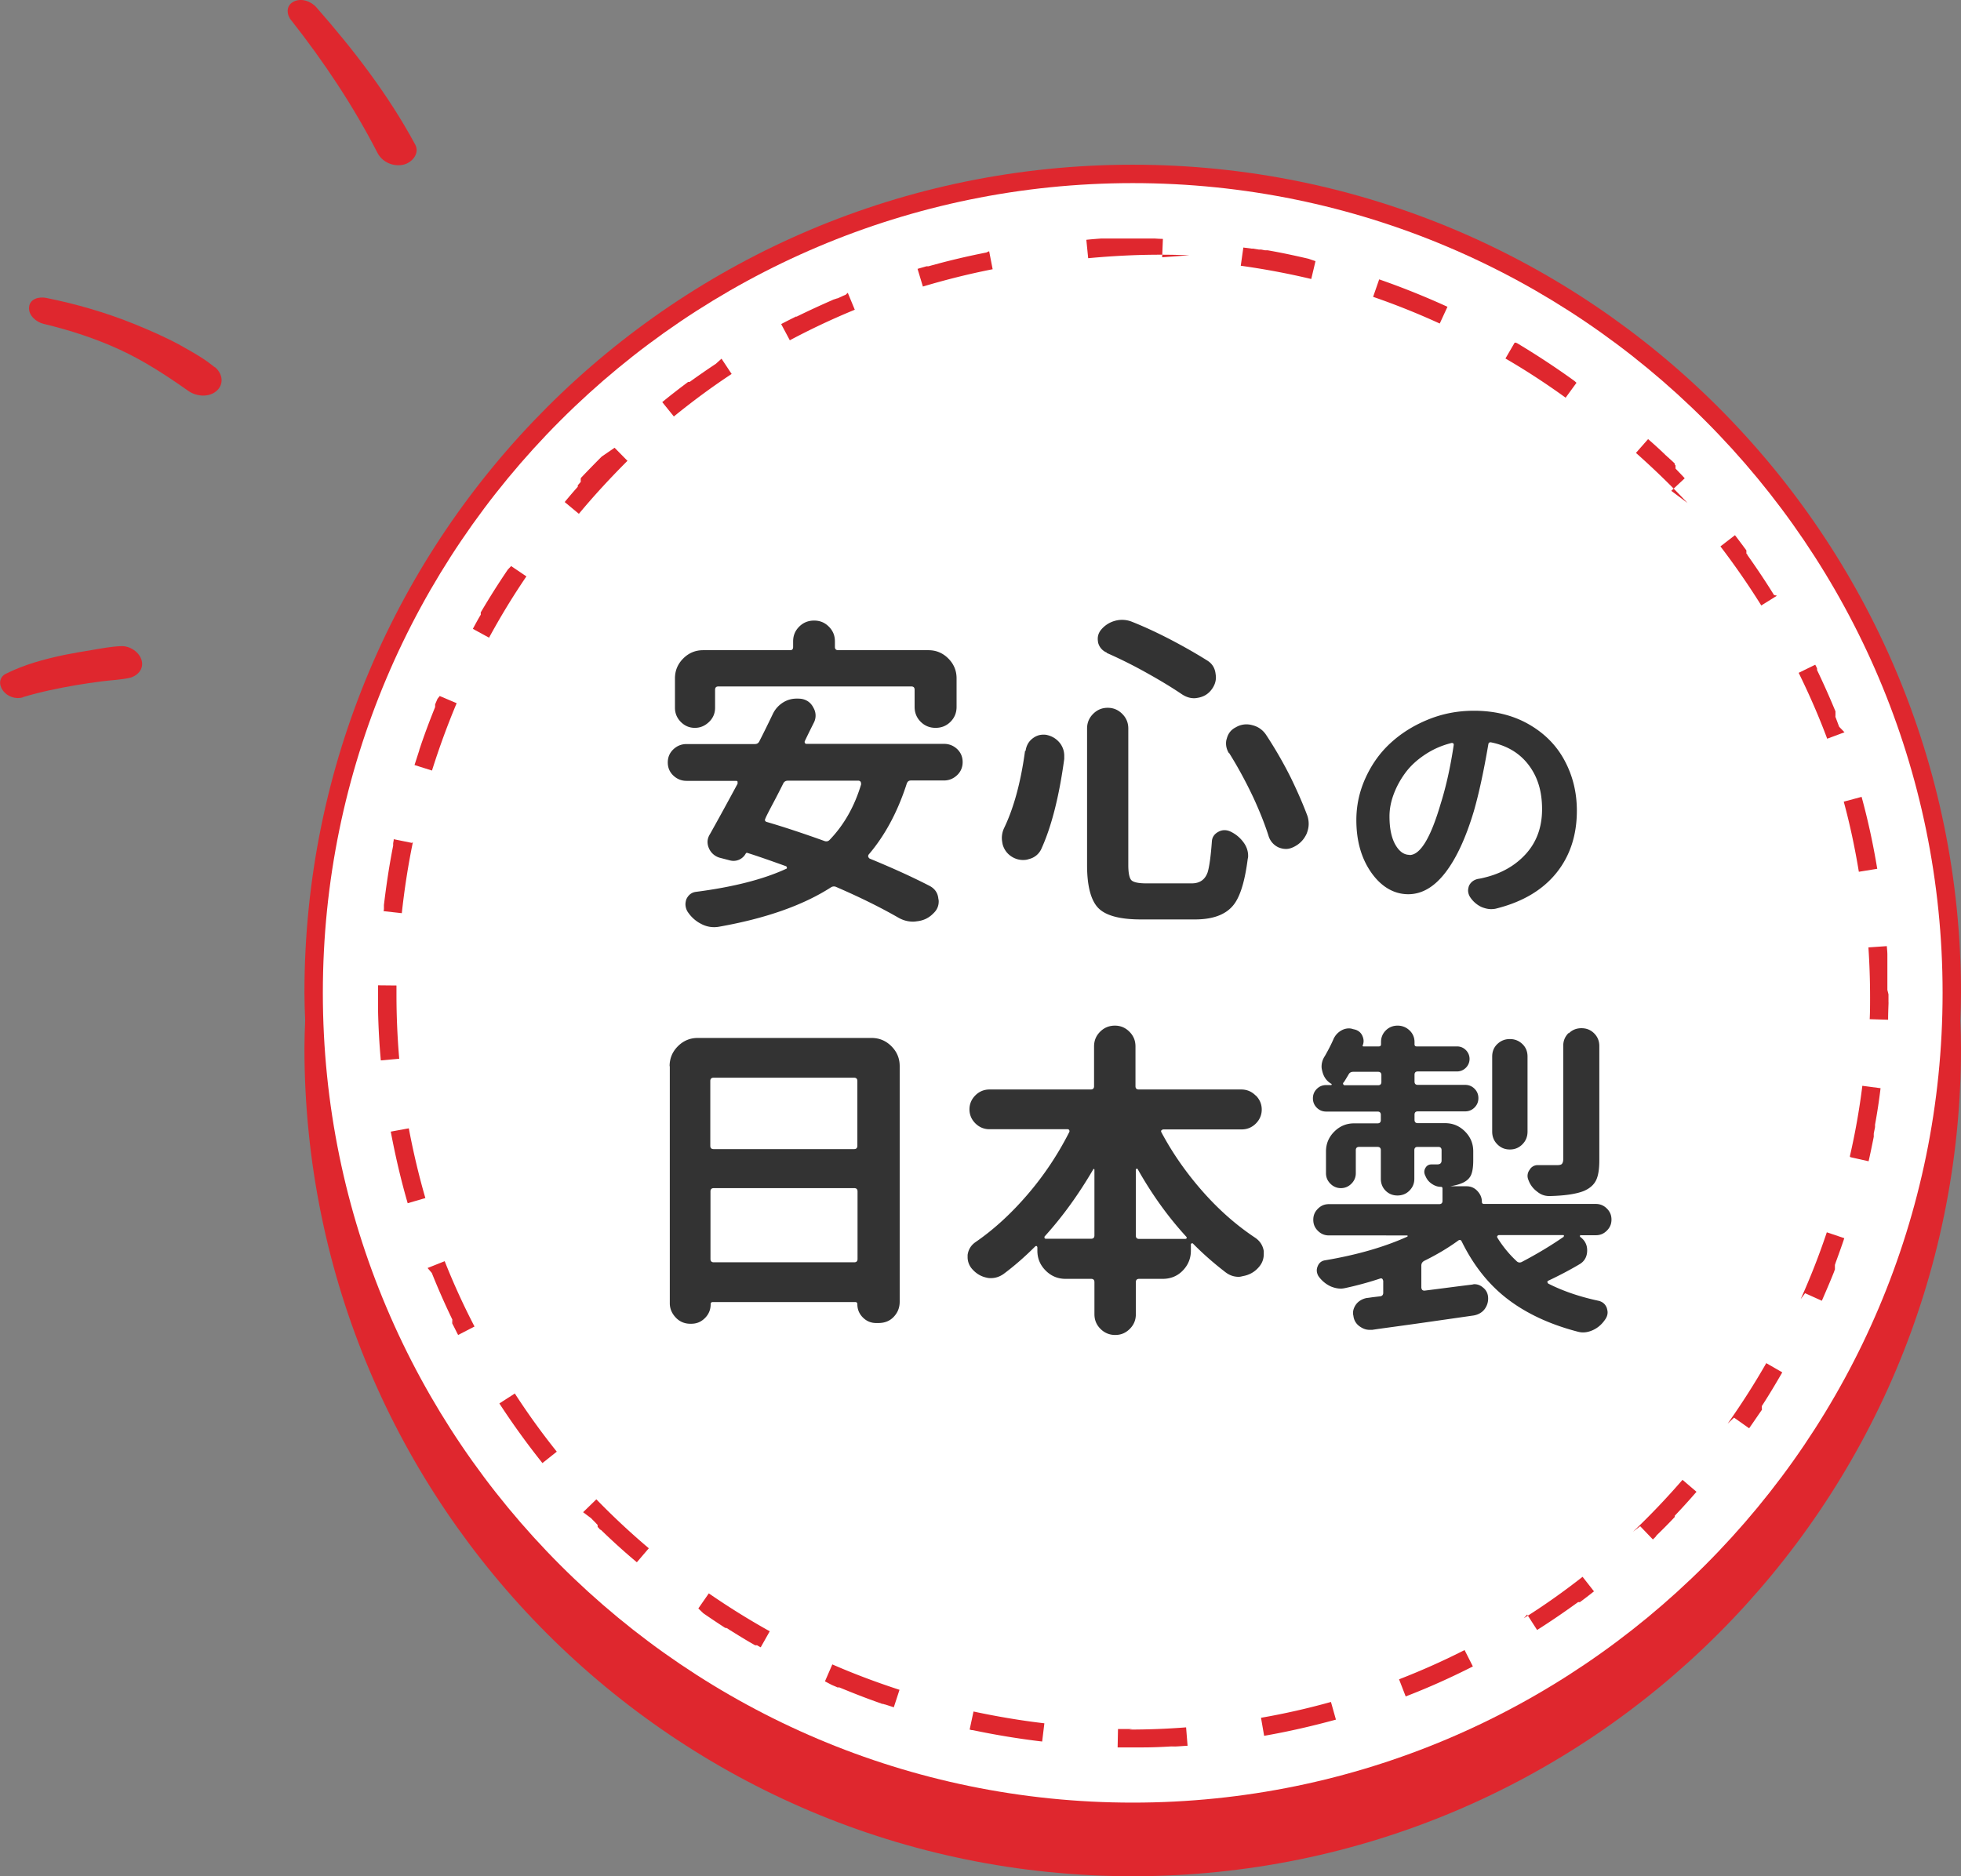
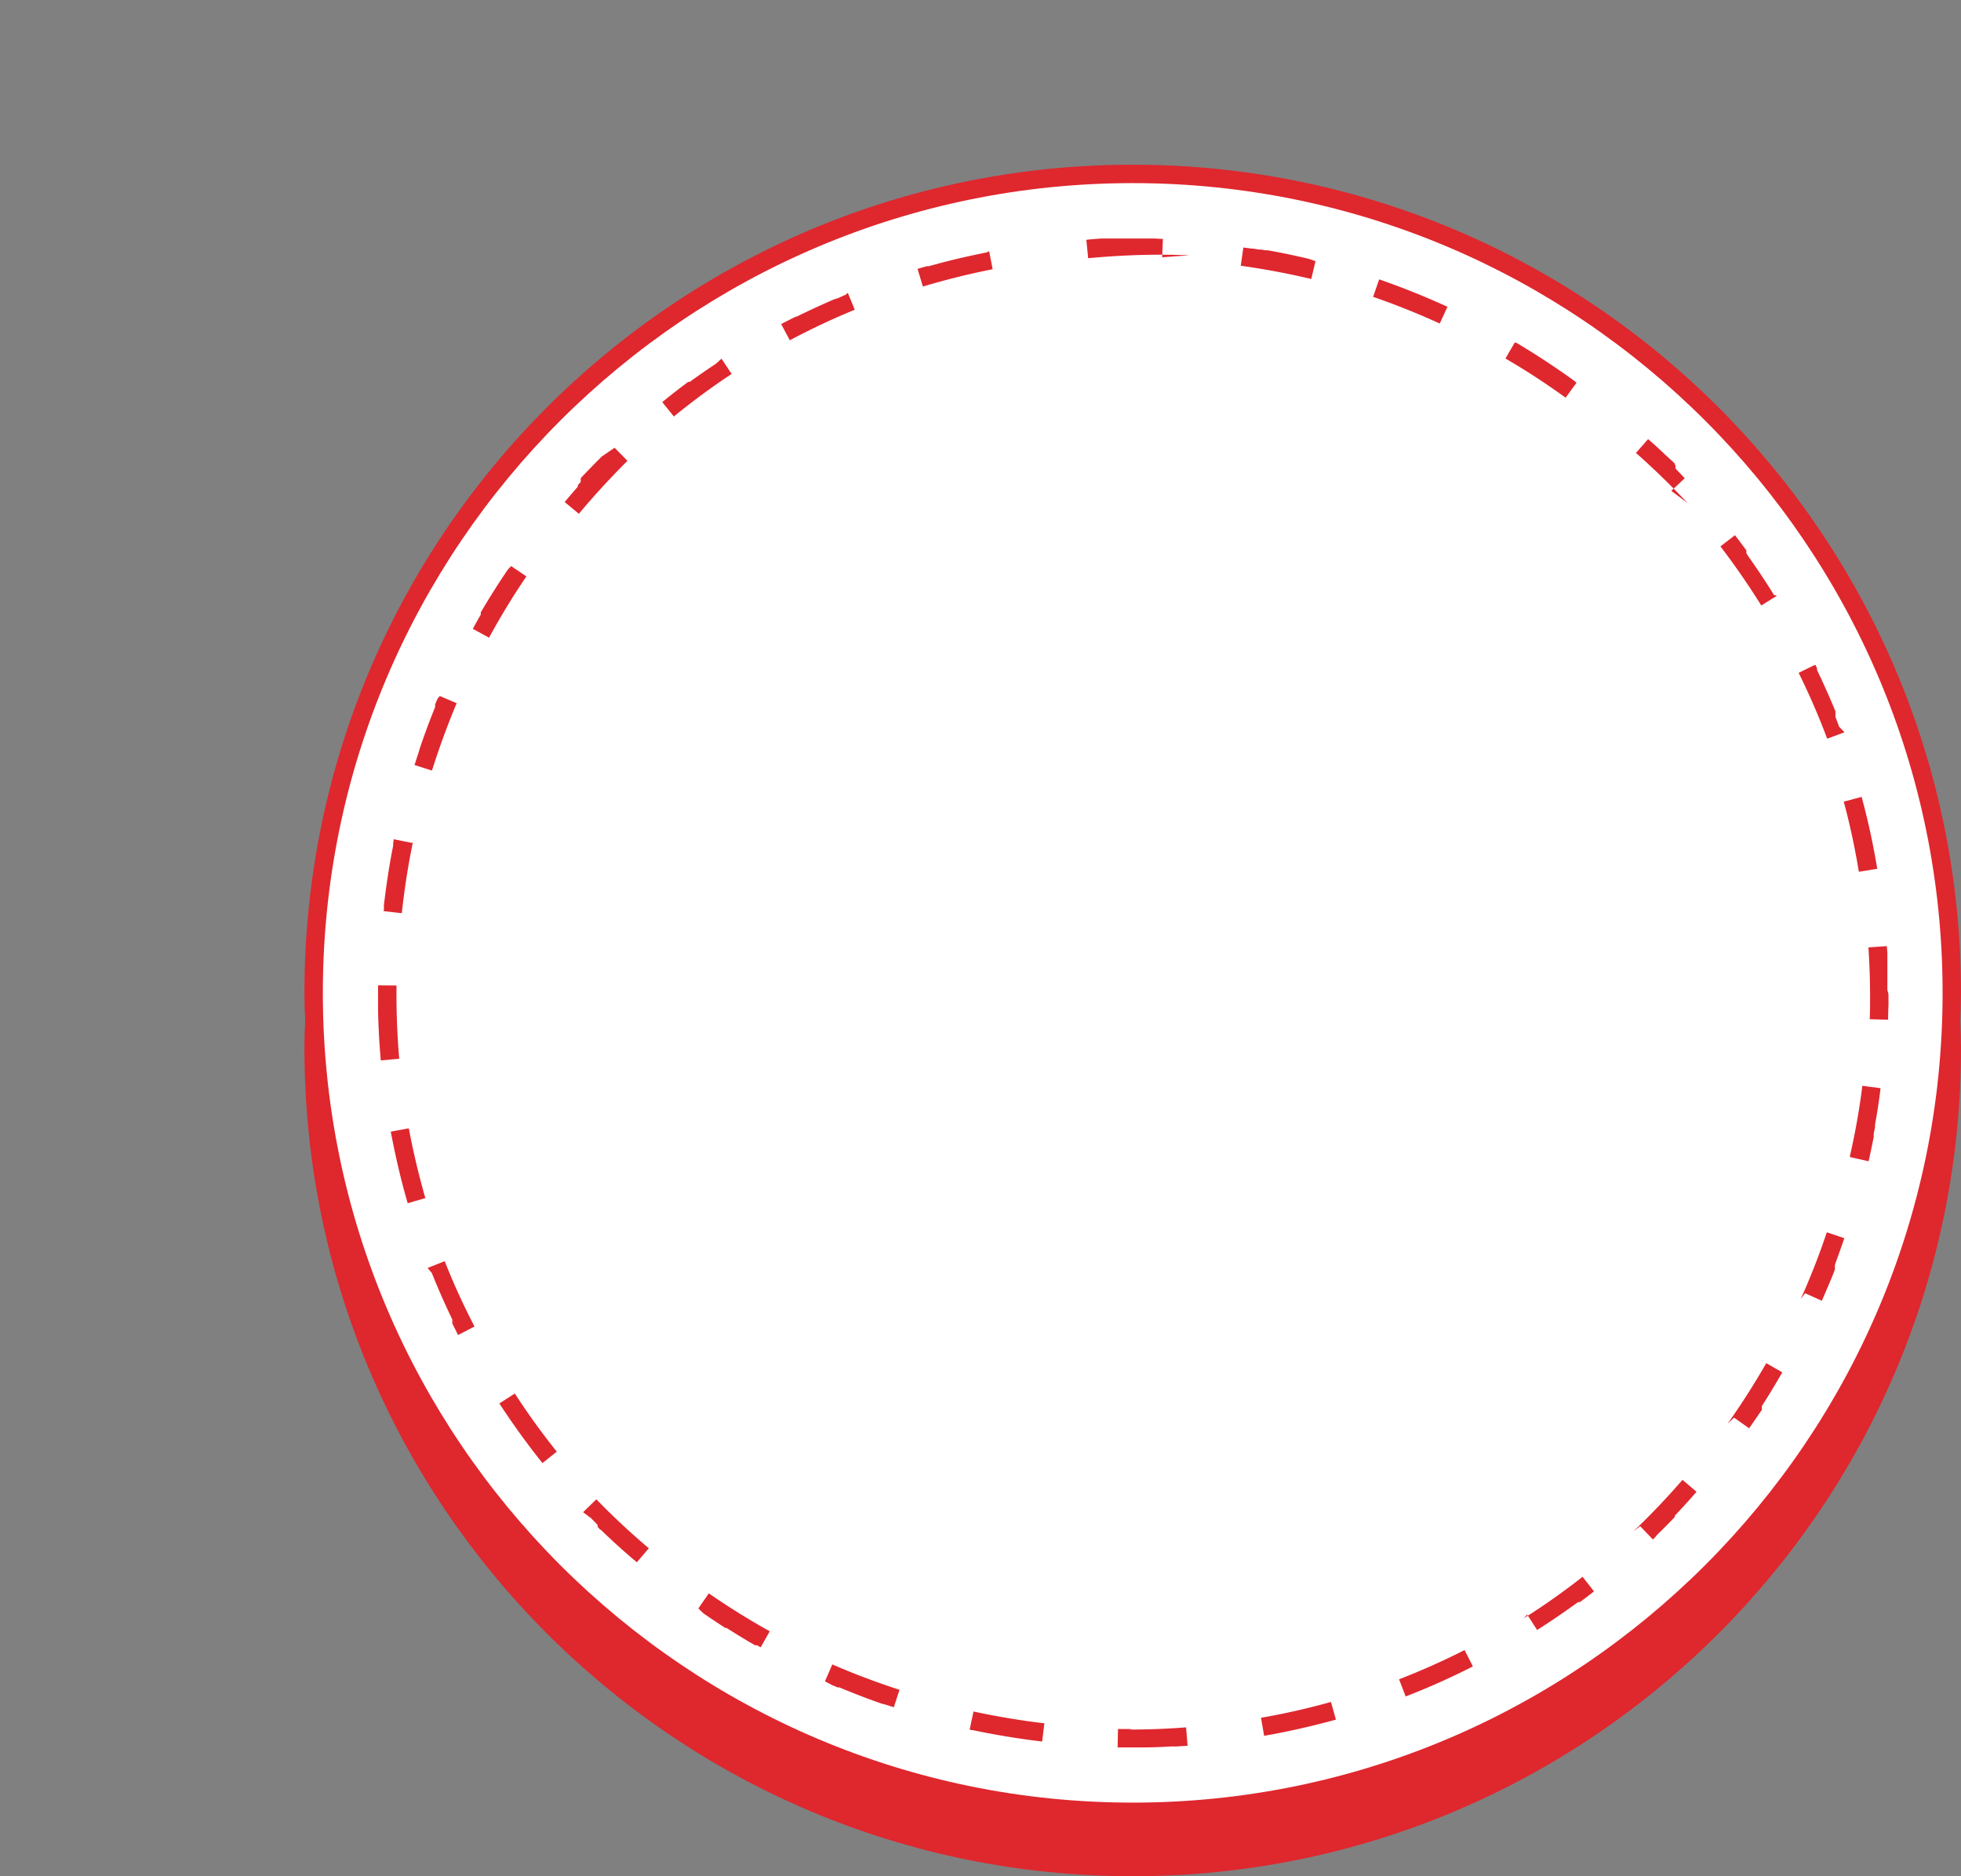
<svg xmlns="http://www.w3.org/2000/svg" id="b" viewBox="0 0 106.54 101.95">
  <rect x="0" y="0" width="106.54" height="101.95" fill="#808080" stroke="none" />
  <defs>
    <style>.g{fill:#df272e}</style>
  </defs>
  <g id="c">
    <path class="g" d="M106.54 53.95c0-24.85-20.15-45-45-45s-45 20.14-45 45c0 .5.02 1 .04 1.5-.02.5-.04 1-.04 1.5 0 24.85 20.15 45 45 45s45-20.15 45-45c0-.5-.02-1-.04-1.5.02-.5.04-1 .04-1.5z" />
    <path d="M61.54 97.95c-24.26 0-44-19.74-44-44s19.74-44 44-44 44 19.74 44 44-19.74 44-44 44z" fill="#fff" />
-     <path d="M52 40.7c.2.19.3.43.3.71s-.1.52-.3.71-.44.29-.72.29h-1.79c-.12 0-.19.06-.23.18-.49 1.52-1.18 2.81-2.07 3.85-.02.04-.03.07-.02.11s.04.07.07.1c1.29.53 2.38 1.03 3.27 1.49.28.15.44.38.47.69.01.05.02.09.02.14 0 .26-.09.47-.28.65-.25.26-.54.4-.9.44-.07.01-.14.02-.21.02-.28 0-.54-.07-.79-.21-.94-.54-2.06-1.1-3.38-1.67a.292.292 0 00-.3.02c-1.51.97-3.54 1.69-6.1 2.14a1.48 1.48 0 01-.95-.16c-.3-.15-.55-.38-.74-.67a.824.824 0 01-.11-.39c0-.09.02-.19.05-.28.11-.23.28-.37.53-.4 2-.26 3.63-.67 4.89-1.25.04-.01.05-.04.04-.07s-.02-.06-.04-.07c-.97-.35-1.67-.59-2.09-.72-.05-.02-.08-.01-.11.04a.752.752 0 01-.86.36l-.54-.14a.907.907 0 01-.6-.53.852.852 0 01-.07-.33c0-.15.05-.3.14-.44.42-.75.92-1.66 1.49-2.72.01-.04 0-.07 0-.11s-.04-.05-.08-.05H37.3c-.28 0-.52-.1-.72-.29s-.3-.43-.3-.71.1-.52.3-.71.44-.29.72-.29h3.71c.12 0 .2-.05.25-.16.25-.49.49-.98.72-1.46.14-.3.36-.53.65-.69.21-.11.43-.16.65-.16.09 0 .19 0 .3.02.28.06.49.22.62.49a.83.83 0 01.02.79c-.15.3-.32.64-.49 1-.02.04-.02.07 0 .11s.05.05.09.05h7.47c.28 0 .52.1.72.29zm-12.97-3.4c-.12 0-.18.06-.18.18v.98c0 .3-.11.56-.33.77s-.47.32-.77.32-.55-.11-.76-.32-.32-.47-.32-.77v-1.6c0-.42.15-.78.45-1.08s.66-.45 1.08-.45h4.73c.11 0 .16-.06.16-.18v-.3c0-.32.11-.58.33-.8s.49-.33.81-.33.58.11.8.33.33.48.33.8v.3c0 .12.06.18.18.18h4.9c.42 0 .78.15 1.08.45s.45.66.45 1.08v1.55c0 .32-.11.59-.33.81s-.49.33-.81.33-.59-.11-.81-.33-.33-.49-.33-.81v-.93c0-.12-.06-.18-.18-.18H39.03zm7.75 5.29s0-.09-.03-.12-.07-.05-.11-.05h-3.83c-.12 0-.21.05-.26.16-.13.26-.31.62-.55 1.07s-.38.73-.41.81c-.06.11-.03.18.09.21.89.26 1.92.6 3.09 1.02.12.05.22.03.3-.05.79-.82 1.36-1.83 1.72-3.04zm8.94-1.79c.04-.29.17-.52.4-.69.18-.13.36-.19.56-.19.07 0 .14 0 .21.02.3.07.54.23.72.47.14.2.21.42.21.65v.18c-.28 2.06-.7 3.7-1.25 4.9a.99.99 0 01-.67.54c-.11.04-.21.05-.32.05-.2 0-.39-.05-.58-.16-.27-.16-.45-.4-.53-.7-.02-.11-.04-.22-.04-.33 0-.19.04-.37.12-.54.53-1.1.91-2.5 1.14-4.2zm3.34-1.21c0-.32.11-.58.33-.8s.48-.33.79-.33.57.11.79.33.33.48.33.8v7.42c0 .43.06.71.17.82s.38.17.8.17h2.48c.43 0 .72-.2.86-.6.09-.29.17-.85.23-1.67.01-.23.13-.41.35-.53.11-.06.22-.09.33-.09.11 0 .21.02.32.07.3.14.55.35.74.62.15.21.23.45.23.7 0 .05 0 .1-.02.16-.14 1.1-.36 1.89-.67 2.37-.4.62-1.13.93-2.2.93h-2.94c-1.14 0-1.91-.21-2.31-.62s-.61-1.19-.61-2.33v-7.42zm1.07-4.13a.793.793 0 01-.47-.54c-.01-.07-.02-.14-.02-.21 0-.18.06-.34.18-.49.21-.25.47-.41.77-.49a1.437 1.437 0 01.92.06c.73.29 1.47.64 2.23 1.04.68.36 1.29.71 1.83 1.05.27.16.43.4.47.72.01.07.02.14.02.21 0 .23-.08.45-.23.65-.19.26-.45.41-.77.46-.06.01-.12.02-.18.02-.25 0-.47-.08-.69-.23-.52-.35-1.11-.71-1.79-1.09-.76-.43-1.52-.81-2.27-1.14zm6.64 5.47a.988.988 0 01-.16-.53c0-.09.01-.18.04-.26.07-.28.23-.49.49-.62a1.13 1.13 0 01.88-.12c.3.07.55.23.74.49.49.74.95 1.53 1.37 2.37.36.74.66 1.43.9 2.07.05.15.07.3.07.44 0 .18-.04.35-.11.53-.15.33-.39.57-.7.72-.14.07-.28.11-.42.11s-.28-.03-.42-.09a1.01 1.01 0 01-.54-.65c-.2-.62-.47-1.3-.81-2.04-.41-.87-.85-1.68-1.32-2.43zm14.55 8.43c-.1.03-.21.04-.31.04-.16 0-.33-.04-.51-.11-.26-.12-.48-.31-.64-.56a.7.7 0 01-.1-.33c0-.09.02-.18.05-.27.1-.2.26-.32.48-.37.12-.02.23-.04.34-.07.93-.22 1.69-.65 2.27-1.29s.88-1.45.88-2.43-.24-1.75-.72-2.39-1.16-1.06-2.04-1.24c-.09-.02-.15.02-.16.11-.25 1.46-.51 2.67-.79 3.64-.43 1.43-.94 2.54-1.54 3.32s-1.27 1.18-2.02 1.18-1.44-.38-1.99-1.15-.83-1.73-.83-2.88c0-.78.16-1.54.49-2.27s.77-1.36 1.34-1.89 1.24-.96 2.04-1.29 1.63-.49 2.52-.49c1.11 0 2.1.24 2.95.72s1.51 1.13 1.96 1.96.68 1.74.68 2.75c0 1.33-.37 2.46-1.11 3.38s-1.82 1.57-3.24 1.93zm-4.74-2.9c.58 0 1.14-.92 1.68-2.75.3-.95.54-2.02.72-3.23 0-.04 0-.06-.02-.08s-.05-.03-.09-.03c-.53.13-1.01.34-1.46.64s-.8.63-1.07 1-.48.76-.63 1.17-.22.8-.22 1.18c0 .66.11 1.17.32 1.54s.47.55.76.55zm-40.2 11.47c0-.42.15-.78.45-1.08s.66-.45 1.08-.45h9.44c.42 0 .78.15 1.08.45s.45.66.45 1.08v12.8c0 .33-.11.6-.33.83s-.5.33-.83.33h-.12c-.28 0-.52-.1-.72-.3s-.3-.44-.3-.72c0-.08-.04-.12-.12-.12h-7.73c-.08 0-.12.04-.12.12 0 .29-.1.54-.31.75s-.45.31-.75.31h-.05c-.3 0-.57-.11-.78-.33s-.33-.48-.33-.78V57.94zm10.2.81c0-.12-.06-.18-.18-.18h-7.63c-.12 0-.18.06-.18.18v3.52c0 .12.06.18.18.18h7.63c.12 0 .18-.06.18-.18v-3.52zm-7.98 9.67c0 .12.06.18.18.18h7.63c.12 0 .18-.06.18-.18v-3.67c0-.12-.06-.18-.18-.18h-7.63c-.12 0-.18.06-.18.18v3.67zm29.63-8.88c.21.21.32.47.32.76s-.11.55-.32.76-.47.32-.77.32h-4.27s-.06.02-.09.05-.02.07 0 .11c.61 1.14 1.35 2.2 2.23 3.2s1.83 1.84 2.87 2.53c.26.18.41.42.46.72v.16c0 .26-.08.49-.25.69-.23.28-.53.45-.88.51-.08.02-.16.04-.23.04-.26 0-.5-.08-.72-.25-.61-.47-1.2-.98-1.76-1.55-.01-.02-.04-.03-.07-.02s-.05.03-.05.05v.35c0 .42-.15.78-.44 1.08s-.66.45-1.09.45h-1.28c-.12 0-.18.06-.18.18v1.74c0 .32-.11.58-.33.8s-.48.33-.79.33-.58-.11-.8-.33-.33-.48-.33-.8v-1.74c0-.12-.06-.18-.18-.18h-1.39c-.42 0-.78-.15-1.08-.45s-.45-.66-.45-1.08v-.18s-.01-.06-.04-.07-.06 0-.08.02c-.55.55-1.12 1.05-1.71 1.49-.21.15-.44.23-.69.23-.07 0-.14 0-.21-.02-.32-.06-.59-.22-.81-.47a.967.967 0 01-.25-.63v-.14c.04-.29.18-.52.42-.69 1.02-.7 1.97-1.58 2.86-2.62s1.63-2.16 2.24-3.36c.02-.04.02-.07 0-.11s-.05-.05-.09-.05h-4.24c-.3 0-.56-.11-.77-.32s-.32-.47-.32-.76.11-.55.32-.76.47-.32.77-.32h5.5c.12 0 .18-.06.18-.18v-2.16c0-.32.11-.58.33-.8s.49-.33.8-.33.57.11.79.33.33.48.33.8v2.16c0 .12.06.18.18.18h5.57c.3 0 .56.11.77.32zm-11.48 7.66s-.01.05 0 .08.04.04.07.04h2.46c.12 0 .18-.06.18-.18v-3.57s0-.04-.03-.04-.03 0-.04.03c-.79 1.35-1.66 2.56-2.64 3.64zm4.96-.05c0 .12.06.18.18.18h2.51s.06-.01.07-.04 0-.06-.02-.08c-1-1.09-1.88-2.32-2.65-3.69-.01-.01-.03-.01-.05 0s-.04.02-.04.04v3.6zm24.17-.03s-.04.01-.04.04v.05c.26.19.39.43.39.74 0 .35-.15.61-.44.77-.54.32-1.1.61-1.67.88-.04.01-.05.04-.05.07s.02.06.05.09c.79.4 1.69.71 2.72.93.22.05.38.18.46.4.02.08.04.16.04.23 0 .13-.04.25-.12.37-.18.27-.4.47-.69.6-.18.08-.35.12-.53.12-.11 0-.21-.02-.32-.05-1.52-.4-2.79-1-3.81-1.79s-1.83-1.83-2.45-3.09c-.05-.11-.12-.12-.21-.05-.55.4-1.16.76-1.83 1.09-.11.06-.16.15-.16.26v1.21s.02.08.05.11.08.04.12.04c.74-.09 1.61-.21 2.6-.33.04-.01.07-.02.11-.02.18 0 .33.06.47.18.19.15.28.35.28.6 0 .22-.07.42-.21.6-.15.18-.35.28-.58.32-.55.08-1.46.21-2.72.39s-2.19.3-2.79.39h-.14c-.19 0-.36-.06-.53-.18a.794.794 0 01-.35-.58c-.04-.15-.02-.3.04-.44s.15-.26.27-.35.26-.15.41-.18c.01 0 .11-.01.3-.04l.42-.05c.12-.01.18-.08.18-.19v-.65s-.02-.08-.05-.11-.07-.03-.11-.02c-.6.2-1.22.37-1.86.51-.09.02-.19.04-.28.04-.18 0-.35-.04-.53-.11-.27-.12-.49-.3-.67-.54a.618.618 0 01-.11-.33c0-.07.01-.14.04-.21.07-.2.21-.32.42-.35 1.72-.29 3.21-.72 4.45-1.28.02-.01.03-.03.03-.04s-.02-.03-.04-.03H72.2c-.23 0-.43-.08-.6-.25s-.25-.36-.25-.6.08-.43.25-.6.36-.25.6-.25h5.99c.12 0 .18-.06.18-.18v-.67c0-.06-.03-.09-.09-.09-.18 0-.34-.06-.5-.17s-.27-.25-.34-.43c-.01-.01-.02-.02-.02-.04-.06-.14-.05-.27.03-.4s.19-.18.34-.18h.3c.15 0 .23-.07.23-.21v-.56c0-.12-.06-.18-.18-.18h-1.12c-.12 0-.18.06-.18.18v1.55c0 .26-.09.47-.27.65s-.4.26-.65.26-.47-.09-.64-.26-.26-.39-.26-.65V62.5c0-.12-.06-.18-.18-.18h-1c-.12 0-.18.06-.18.18v1.25c0 .22-.08.41-.24.57s-.35.24-.57.24-.41-.08-.57-.24-.24-.35-.24-.57v-1.18c0-.42.15-.78.45-1.08s.66-.45 1.08-.45h1.27c.12 0 .18-.06.18-.18v-.28c0-.12-.06-.18-.18-.18h-2.79c-.2 0-.37-.07-.51-.21s-.21-.31-.21-.51.07-.37.21-.51.31-.21.51-.21h.26s.04 0 .04-.03 0-.03-.02-.03c0-.01 0-.02-.02-.02-.25-.15-.4-.38-.47-.67-.02-.08-.04-.16-.04-.25 0-.21.06-.4.18-.58.16-.28.32-.58.46-.9a1 1 0 01.44-.49.83.83 0 01.4-.11c.07 0 .15.01.23.04l.09.02c.19.05.33.16.41.33s.1.34.03.52c-.02.05-.01.07.04.07h.83c.08 0 .12-.04.12-.12v-.12c0-.25.09-.46.26-.63s.39-.26.64-.26.47.09.65.26.27.39.27.63v.12c0 .08.04.12.11.12h2.2c.19 0 .35.07.48.2s.2.3.2.48-.07.35-.2.48-.3.2-.48.2h-2.13c-.12 0-.18.06-.18.18v.37c0 .12.06.18.18.18h2.57c.2 0 .37.07.51.21s.21.31.21.51-.07.37-.21.51-.31.21-.51.21h-2.57c-.12 0-.18.06-.18.18v.28c0 .12.06.18.18.18h1.48c.42 0 .78.15 1.08.45s.45.66.45 1.08v.49c0 .35-.04.62-.12.8s-.24.33-.47.43c-.18.08-.4.14-.67.18h.9c.22 0 .42.08.58.25s.25.36.25.6c0 .07.04.11.11.11h6.08c.23 0 .43.08.6.25s.25.36.25.6-.08.43-.25.6-.36.25-.6.25h-.81zm-12.9-8.28s-.03.05 0 .09.04.05.08.05h1.81c.12 0 .18-.06.18-.18v-.37c0-.12-.06-.18-.18-.18h-1.35c-.12 0-.21.05-.26.16-.11.18-.19.32-.26.42zm8.37-2.1c.19-.18.41-.27.68-.27s.49.09.68.27.28.41.28.68v4.08c0 .27-.09.5-.28.69s-.41.28-.68.28-.49-.09-.68-.28-.28-.42-.28-.69v-4.08c0-.27.09-.5.28-.68zm3.59 10.49s.03-.05.03-.07-.02-.04-.04-.04h-3.5s-.06.02-.08.05-.01.06 0 .09c.29.47.64.9 1.05 1.28.08.08.18.09.28.04.82-.43 1.57-.88 2.25-1.35zm.29-11.07c.19-.19.42-.28.69-.28s.5.09.69.28.28.42.28.69v6.22c0 .48-.06.84-.18 1.08s-.33.43-.65.57c-.39.16-1 .26-1.85.28h-.04c-.25 0-.47-.08-.67-.25a1.32 1.32 0 01-.46-.62.539.539 0 01.06-.55.5.5 0 01.46-.26h1.04c.13 0 .22-.02.26-.07s.07-.13.07-.25v-6.17c0-.27.1-.5.29-.69z" fill="#333" />
    <path class="g" d="M38.21 87.66c.39.27.78.53 1.18.79 0 0 .01 0 .02.01h.06s.02.01.02.02 0 0 .01 0h.01s.02.01.03.02.02.01.03.02.02.01.03.02.02.01.03.02c.45.28.9.56 1.36.82s.02.01.03.02h.11c.07.04.13.08.2.11l.49-.87c-1.13-.63-2.24-1.32-3.31-2.06l-.57.82zm.68-67.89c-.47.31-.93.63-1.39.96 0 0-.02.01-.02.02s0 0-.01 0h-.08c-.48.36-.95.72-1.41 1.1l.63.78c1.01-.82 2.06-1.6 3.14-2.31l-.55-.83zM32.12 82.5c.09.1.19.19.28.29s.01.01.02.02l.01.01.01.01.01.01.01.01v.02l.01.01v.09l.02.02.06.06.01.01v.01l.01.01.01.01.02.02h.01l.01.01.01.01h.02l.01.01.02.02c.62.6 1.26 1.18 1.92 1.73l.65-.76a39.85 39.85 0 01-2.85-2.66l-.72.7zm13.06 9.05c.11.05.22.09.32.14h.1c.73.3 1.46.59 2.21.85.02 0 .05.02.07.03h.02v.01h.03s.02 0 .03.01 0 0 .01 0h.02l.09.03h.02c.15.05.31.1.46.15l.31-.95c-1.23-.4-2.46-.86-3.65-1.38l-.4.92zm8.41-77.83c-1.07.21-2.12.46-3.15.75h-.11c-.16.05-.32.09-.48.14l.29.96c1.24-.37 2.51-.69 3.79-.94l-.19-.98zm-20.9 11.09c-.38.38-.75.76-1.12 1.15s0 0-.01.01V26l-.01.01v.18s-.01.02-.02.02-.01.02-.02.02c-.03.04-.07.08-.1.12s-.01.02-.02.02 0 .01 0 .01v.07c-.24.27-.48.55-.71.83l.77.64c.83-1 1.72-1.96 2.64-2.88l-.7-.71zm13.25-8.79c-.08.03-.15.06-.23.1-.07.03-.13.06-.2.09s0 0-.01 0h-.01s-.02 0-.03.01-.02 0-.03.01-.02 0-.03.01-.02 0-.03.01-.02 0-.03.01-.02 0-.03.01c0 0-.02 0-.03.01s-.02 0-.03.01-.04.02-.06.03c-.64.28-1.27.57-1.9.88s0 0-.01 0h-.04c-.27.14-.54.27-.8.41l.47.88a39.08 39.08 0 013.53-1.66l-.38-.92zM27.13 76.26c.73 1.12 1.51 2.2 2.34 3.24l.78-.62c-.81-1.01-1.58-2.08-2.28-3.16l-.84.54zm25.66 17.75h.05c1.24.26 2.5.47 3.78.62l.12-.99c-1.29-.15-2.58-.37-3.85-.64l-.21.98zM21.23 61.49c.25 1.32.55 2.62.92 3.89l.96-.28c-.36-1.24-.66-2.52-.9-3.79l-.98.18zm80.76-14.28c-.22-1.33-.5-2.63-.85-3.91l-.97.26c.34 1.25.61 2.53.82 3.81l.99-.16zm-80.45 6.74v-.4l-1-.01v1.4c.02.9.07 1.8.15 2.68l1-.09c-.1-1.16-.15-2.33-.15-3.5zm6.05-23c-.51.75-.99 1.51-1.45 2.29s-.01.02-.02.03 0 0 0 .01v.12c-.15.25-.29.51-.43.77l.88.48c.62-1.14 1.3-2.26 2.03-3.33l-.83-.56zm-3.82 7.02c-.04.1-.09.2-.13.31v.14c-.31.77-.6 1.54-.86 2.33v.02c-.09.27-.17.53-.26.8l.95.3c.39-1.24.84-2.47 1.34-3.66l-.92-.39zm-.31 31.2c.34.85.71 1.69 1.11 2.52s0 .01 0 .01v.21c.11.21.21.42.32.63l.89-.46a37.88 37.88 0 01-1.62-3.55l-.93.37zM22.37 45.8l-.98-.2v.05l-.03.17v.13c-.21 1.06-.37 2.13-.5 3.21s0 .01 0 .02v.19c0 .05-.01.1-.02.14l.99.11c.14-1.29.34-2.59.6-3.85zm77.55-6.31c-.07-.18-.13-.35-.2-.53s0-.01 0-.01v-.29s0-.02-.01-.03c-.31-.75-.64-1.49-.99-2.22v-.09c-.03-.07-.06-.13-.1-.2l-.9.44c.57 1.16 1.1 2.37 1.55 3.58l.94-.35zm-5.71 37.54l.82.58c.23-.33.46-.67.69-1s0 0 0-.01v-.2s.01-.02.02-.03c.38-.59.74-1.19 1.09-1.8l-.87-.5c-.64 1.12-1.35 2.23-2.1 3.29zm2.17-44.7c-.44-.71-.9-1.4-1.38-2.08s-.02-.03-.04-.05-.01-.02-.02-.03v-.02c-.01-.02-.02-.03-.04-.05s-.01-.02-.02-.03 0 0 0-.01v-.15s-.01-.02-.02-.03c-.2-.27-.4-.54-.6-.8l-.79.61a41.62 41.62 0 012.22 3.21l.85-.53zm-5.58-5.66l.73-.68c-.16-.18-.33-.35-.49-.52l-.01-.01v-.17l-.04-.04v-.06l-.01-.01-.01-.01-.01-.01c-.09-.09-.18-.17-.27-.25-.03-.03-.06-.06-.09-.08s-.03-.03-.04-.04l-.02-.02-.01-.01h-.01l-.01-.01-.01-.01-.02-.02-.04-.04c-.29-.28-.59-.55-.9-.82l-.66.75c.97.86 1.91 1.77 2.8 2.72zm-1.69 56.26l.69.72c.05-.05.11-.1.16-.16l.01-.01.01-.01v-.02c.33-.32.66-.65.98-.99l.01-.01.01-.01v-.01l.01-.01v-.06l.01-.01c.4-.42.79-.85 1.17-1.29l-.76-.65c-.85.98-1.75 1.93-2.69 2.82zm13.43-29.14v-1.75c0-.01 0 0 0 0v-.17c0-.15-.02-.31-.03-.46l-1 .07c.06.89.09 1.8.09 2.7 0 .4 0 .8-.02 1.2l1 .03c0-.28.01-.55.02-.83s0-.05 0-.08v-.47zm-4.47 16.48l.91.41c.23-.53.46-1.06.67-1.59s0 0 0-.01v-.01c0-.01.01-.03.02-.04s.01-.04.02-.06v-.24s.03-.08.04-.12c.16-.44.32-.88.47-1.33l-.95-.32a38.99 38.99 0 01-1.42 3.63zm2.47-7.39l.98.22c.1-.44.19-.88.28-1.33v-.17c.02-.12.05-.24.07-.36v-.13c.12-.65.22-1.31.3-1.98l-.99-.13c-.16 1.29-.39 2.58-.68 3.84zm-39 31.07h-.8l-.02 1h1.35c.51 0 1.01-.02 1.51-.05s.03 0 .05 0h.24c.22-.01.44-.03.65-.04l-.08-1c-1.02.08-2.07.12-3.1.12zm9.55-79.89c-.73-.17-1.47-.33-2.22-.46h-.14c-.07-.01-.15-.03-.22-.04h-.12c-.1-.02-.2-.03-.29-.05H68l-.45-.06-.14.99c1.29.18 2.57.42 3.83.72l.23-.97zm-7.95-.08l.04-1c-.15 0-.3-.01-.45-.02s0 0-.02 0h-2.88c-.27.02-.54.04-.81.07l.1 1c1.29-.12 2.6-.19 3.9-.19.54 0 1.07.01 1.6.03zm5.37 79.36l.17.98c1.32-.23 2.62-.53 3.9-.88l-.27-.96c-1.25.35-2.53.64-3.8.86zM85.54 20.7a43.29 43.29 0 00-3.13-2.06h-.01c-.01 0-.03-.02-.04-.02h-.07l-.5.86c1.12.65 2.22 1.37 3.27 2.13l.59-.81zm-6.9-4.03a42.84 42.84 0 00-3.71-1.49l-.33.95c1.22.42 2.44.91 3.62 1.45l.42-.91zm4.33 71.06l.54.84c.76-.48 1.5-.99 2.22-1.51s0 0 .01 0h.09c.26-.19.52-.39.77-.59l-.62-.79c-1.02.8-2.09 1.56-3.19 2.25zm-6.96 3.52l.36.93c1.25-.48 2.47-1.03 3.65-1.63l-.45-.89c-1.16.59-2.35 1.12-3.56 1.59z" />
  </g>
-   <path class="g" d="M15.83 1.11c1.77 2.25 3.37 4.65 4.68 7.2.26.5.85.76 1.4.64.46-.1.91-.6.65-1.09C21.1 5.15 19.21 2.7 17.18.39c-.29-.33-.84-.52-1.25-.29s-.36.7-.1 1.02zM2.38 17.6c1.41.34 2.81.79 4.13 1.4s2.53 1.4 3.72 2.24c.45.32 1.16.37 1.57-.03s.25-.98-.16-1.29l.33.4-.14-.21c-.09-.1-.21-.19-.31-.27-.17-.13-.34-.26-.53-.38-.39-.25-.8-.48-1.21-.71-.79-.43-1.62-.79-2.45-1.13-1.55-.63-3.17-1.1-4.81-1.43-.38-.08-.89.03-.94.49s.39.82.79.92zM1.25 37.88c.96-.29 1.9-.48 2.88-.65.47-.08.95-.15 1.42-.21s.99-.08 1.46-.18c.44-.09.81-.47.69-.94s-.64-.81-1.12-.79c-.55.02-1.1.13-1.64.22-.49.08-.97.16-1.46.26-1.09.23-2.16.52-3.16 1.02-.36.18-.4.58-.17.9.25.35.7.5 1.11.38z" id="d" />
</svg>